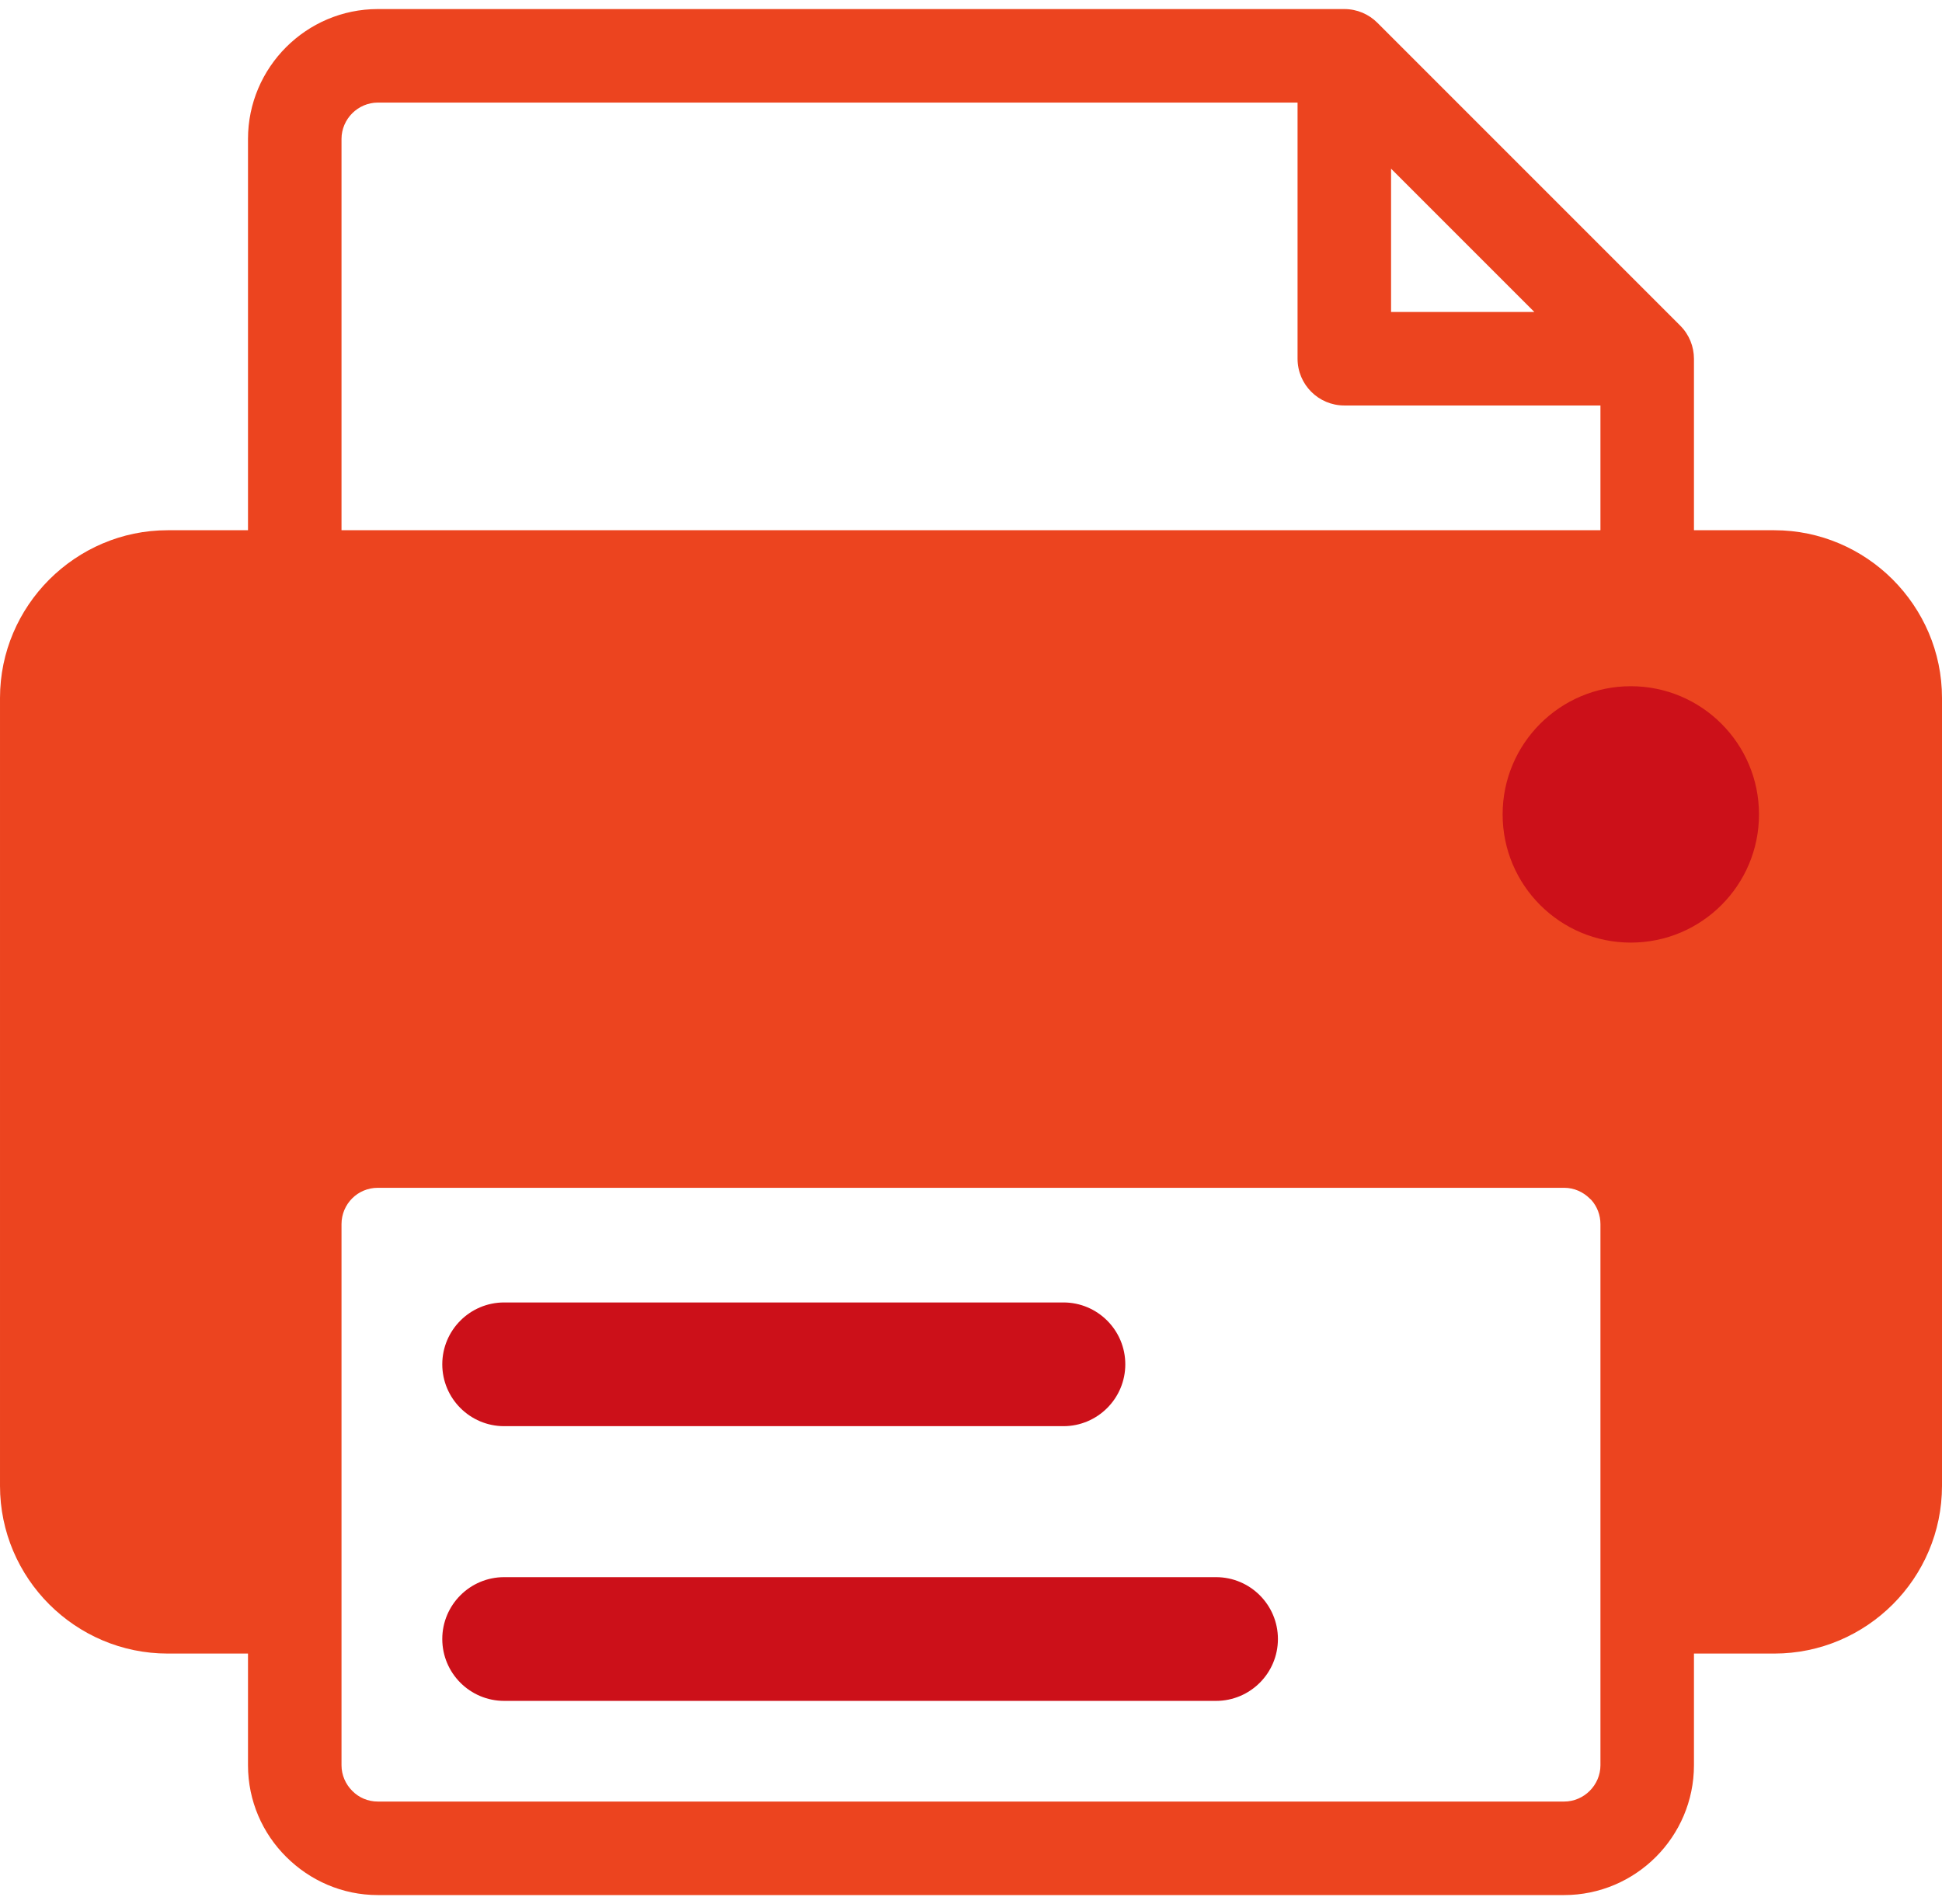
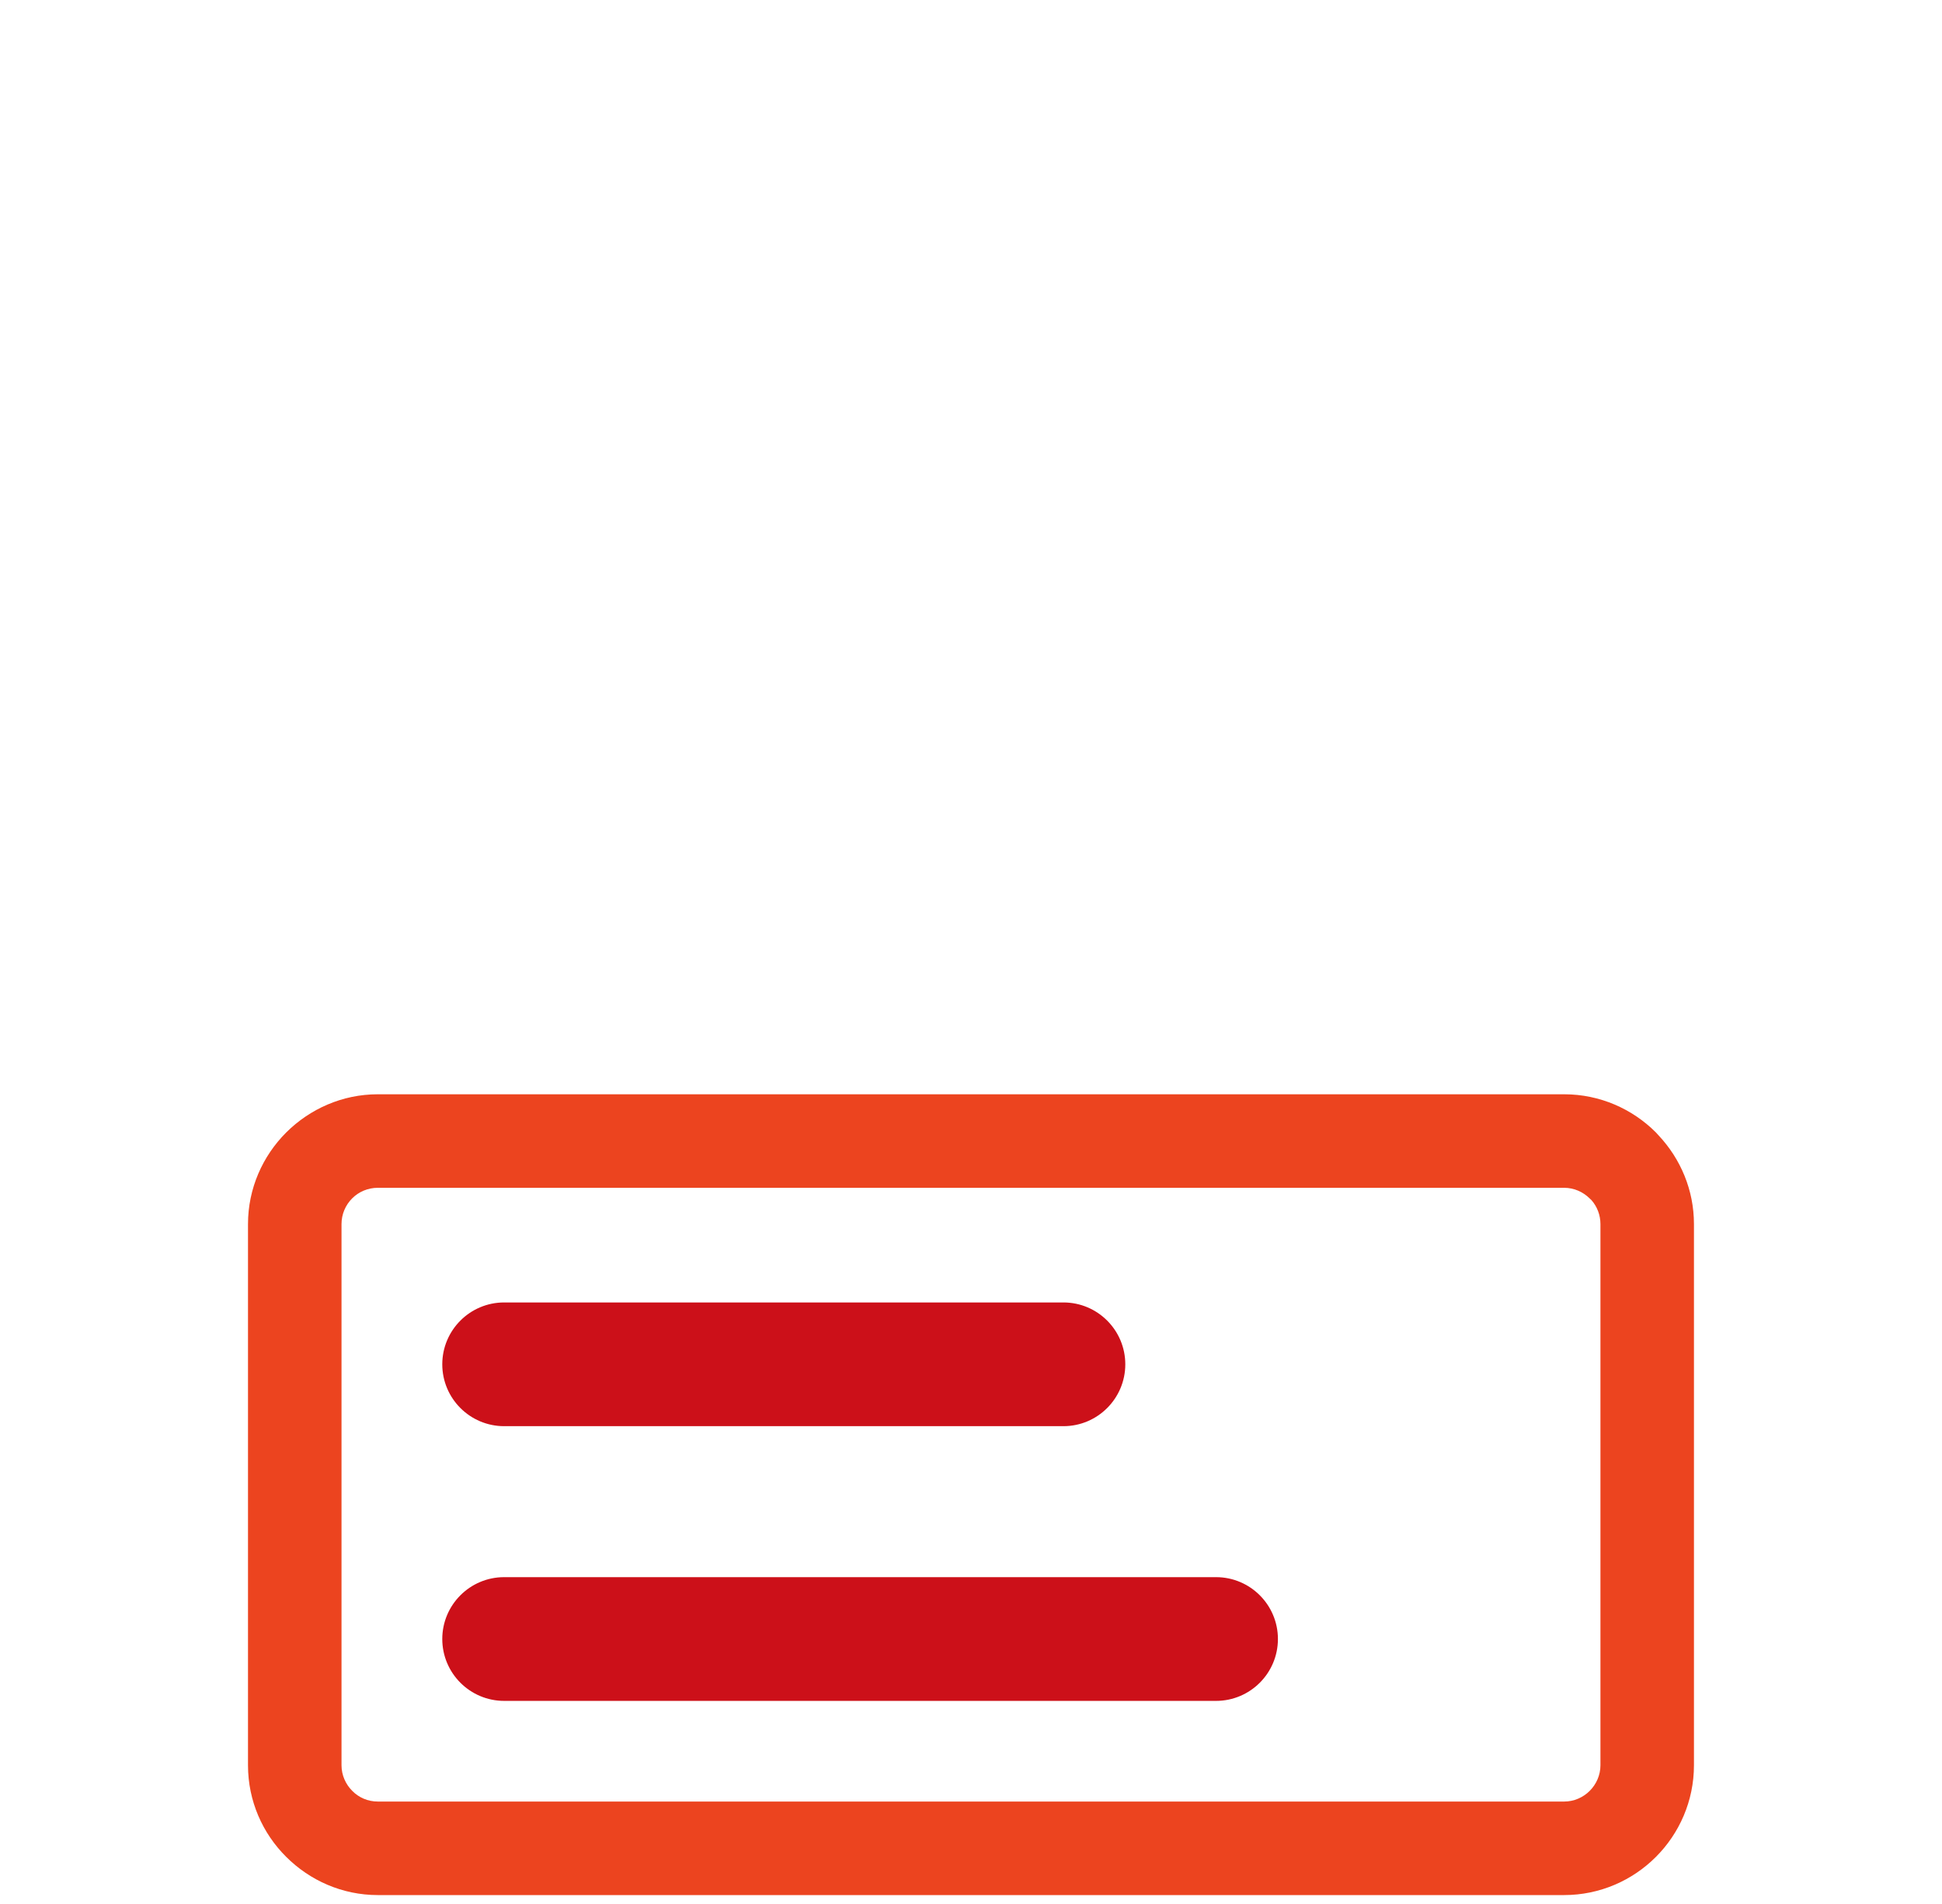
<svg xmlns="http://www.w3.org/2000/svg" xml:space="preserve" width="512px" height="502px" version="1.1" style="shape-rendering:geometricPrecision; text-rendering:geometricPrecision; image-rendering:optimizeQuality; fill-rule:evenodd; clip-rule:evenodd" viewBox="0 0 2011.48 1953.42">
  <defs>
    <style type="text/css">
   
    .fil2 {fill:#CC1019}
    .fil1 {fill:#CC1019;fill-rule:nonzero}
    .fil0 {fill:#EC441F;fill-rule:nonzero}
   
  </style>
  </defs>
  <g id="Layer_x0020_1">
    <g id="_3053986093232">
-       <path class="fil0" d="M1754.56 362.16l0 332.76c0,36.95 -15.15,70.71 -39.47,95.02 -24.31,24.31 -58.06,39.47 -95.02,39.47l-1228.71 0c-37.05,0 -70.71,-15.16 -95.02,-39.47 -24.31,-24.31 -39.47,-57.97 -39.47,-95.02l0 -560.43c0,-37.05 15.16,-70.71 39.47,-95.02 24.31,-24.31 57.97,-39.47 95.02,-39.47l1001.05 0c13.36,0 25.47,5.42 34.24,14.19l313.72 313.73c9.45,9.44 14.15,21.84 14.19,34.24zm-96.86 332.76l0 -284.33 -265.29 0c-26.74,0 -48.43,-21.7 -48.43,-48.43l0 -265.3 -952.62 0c-10.27,0 -19.76,4.31 -26.54,11.09 -6.78,6.78 -11.09,16.27 -11.09,26.54l0 560.43c0,10.27 4.31,19.76 11.09,26.54 6.78,6.78 16.27,11.09 26.54,11.09l1228.71 0c10.27,0 19.76,-4.31 26.54,-11.09 6.78,-6.78 11.09,-16.27 11.09,-26.54zm-68.48 -381.19l-148.38 -148.39 0 148.39 148.38 0z" />
-       <path class="fil0" d="M173.67 539.8l1664.14 0c47.66,0 91.1,19.56 122.53,50.95 31.58,31.62 51.14,75.01 51.14,122.72l0 816.09c0,47.85 -19.56,91.34 -50.94,122.72 -31.44,31.43 -74.88,51 -122.73,51l-131.68 0 0 -444.83c0,-47.32 -38.69,-86.01 -86.01,-86.01l-1228.81 0c-47.31,0 -86.01,38.69 -86.01,86.01l0 444.83 -131.63 0c-47.85,0 -91.29,-19.57 -122.72,-51 -31.38,-31.38 -50.95,-74.87 -50.95,-122.72l0 -816.09c0,-47.71 19.57,-91.1 50.95,-122.53 31.62,-31.58 75.02,-51.14 122.72,-51.14z" />
      <path class="fil0" d="M1754.56 1258.45l0 560.53c0,37 -15.15,70.65 -39.47,94.97 -24.31,24.31 -57.97,39.47 -94.97,39.47l-1228.81 0c-36.9,0 -70.51,-15.21 -94.87,-39.57 -24.41,-24.22 -39.57,-57.87 -39.57,-94.87l0 -560.53c0,-36.86 15.16,-70.42 39.47,-94.78 24.6,-24.5 58.17,-39.66 94.97,-39.66l1228.81 0c37,0 70.66,15.16 94.97,39.47l3.05 3.34c22.52,24.07 36.42,56.32 36.42,91.63zm-96.86 560.53l0 -560.53c0,-9.49 -3.53,-18.26 -9.29,-24.8l-1.8 -1.69c-6.78,-6.78 -16.22,-11.09 -26.49,-11.09l-1228.81 0c-10.36,0 -19.8,4.21 -26.49,10.89 -6.88,6.88 -11.09,16.32 -11.09,26.69l0 560.53c0,10.26 4.31,19.71 11.09,26.49 6.69,6.87 16.13,11.09 26.49,11.09l1228.81 0c10.27,0 19.71,-4.31 26.49,-11.09 6.78,-6.78 11.09,-16.23 11.09,-26.49z" />
      <path class="fil1" d="M522.17 1752.29c-35.35,0 -64.07,-28.72 -64.07,-64.08 0,-35.35 28.72,-64.07 64.07,-64.07l737.39 0c35.36,0 64.08,28.72 64.08,64.07 0,35.36 -28.72,64.08 -64.08,64.08l-737.39 0zm0 -284.53c-35.35,0 -64.07,-28.72 -64.07,-64.07 0,-35.35 28.72,-64.07 64.07,-64.07l579.32 0c35.35,0 64.07,28.72 64.07,64.07 0,35.35 -28.72,64.07 -64.07,64.07l-579.32 0z" />
-       <circle class="fil2" cx="1689.16" cy="834.13" r="132.77" />
    </g>
  </g>
</svg>